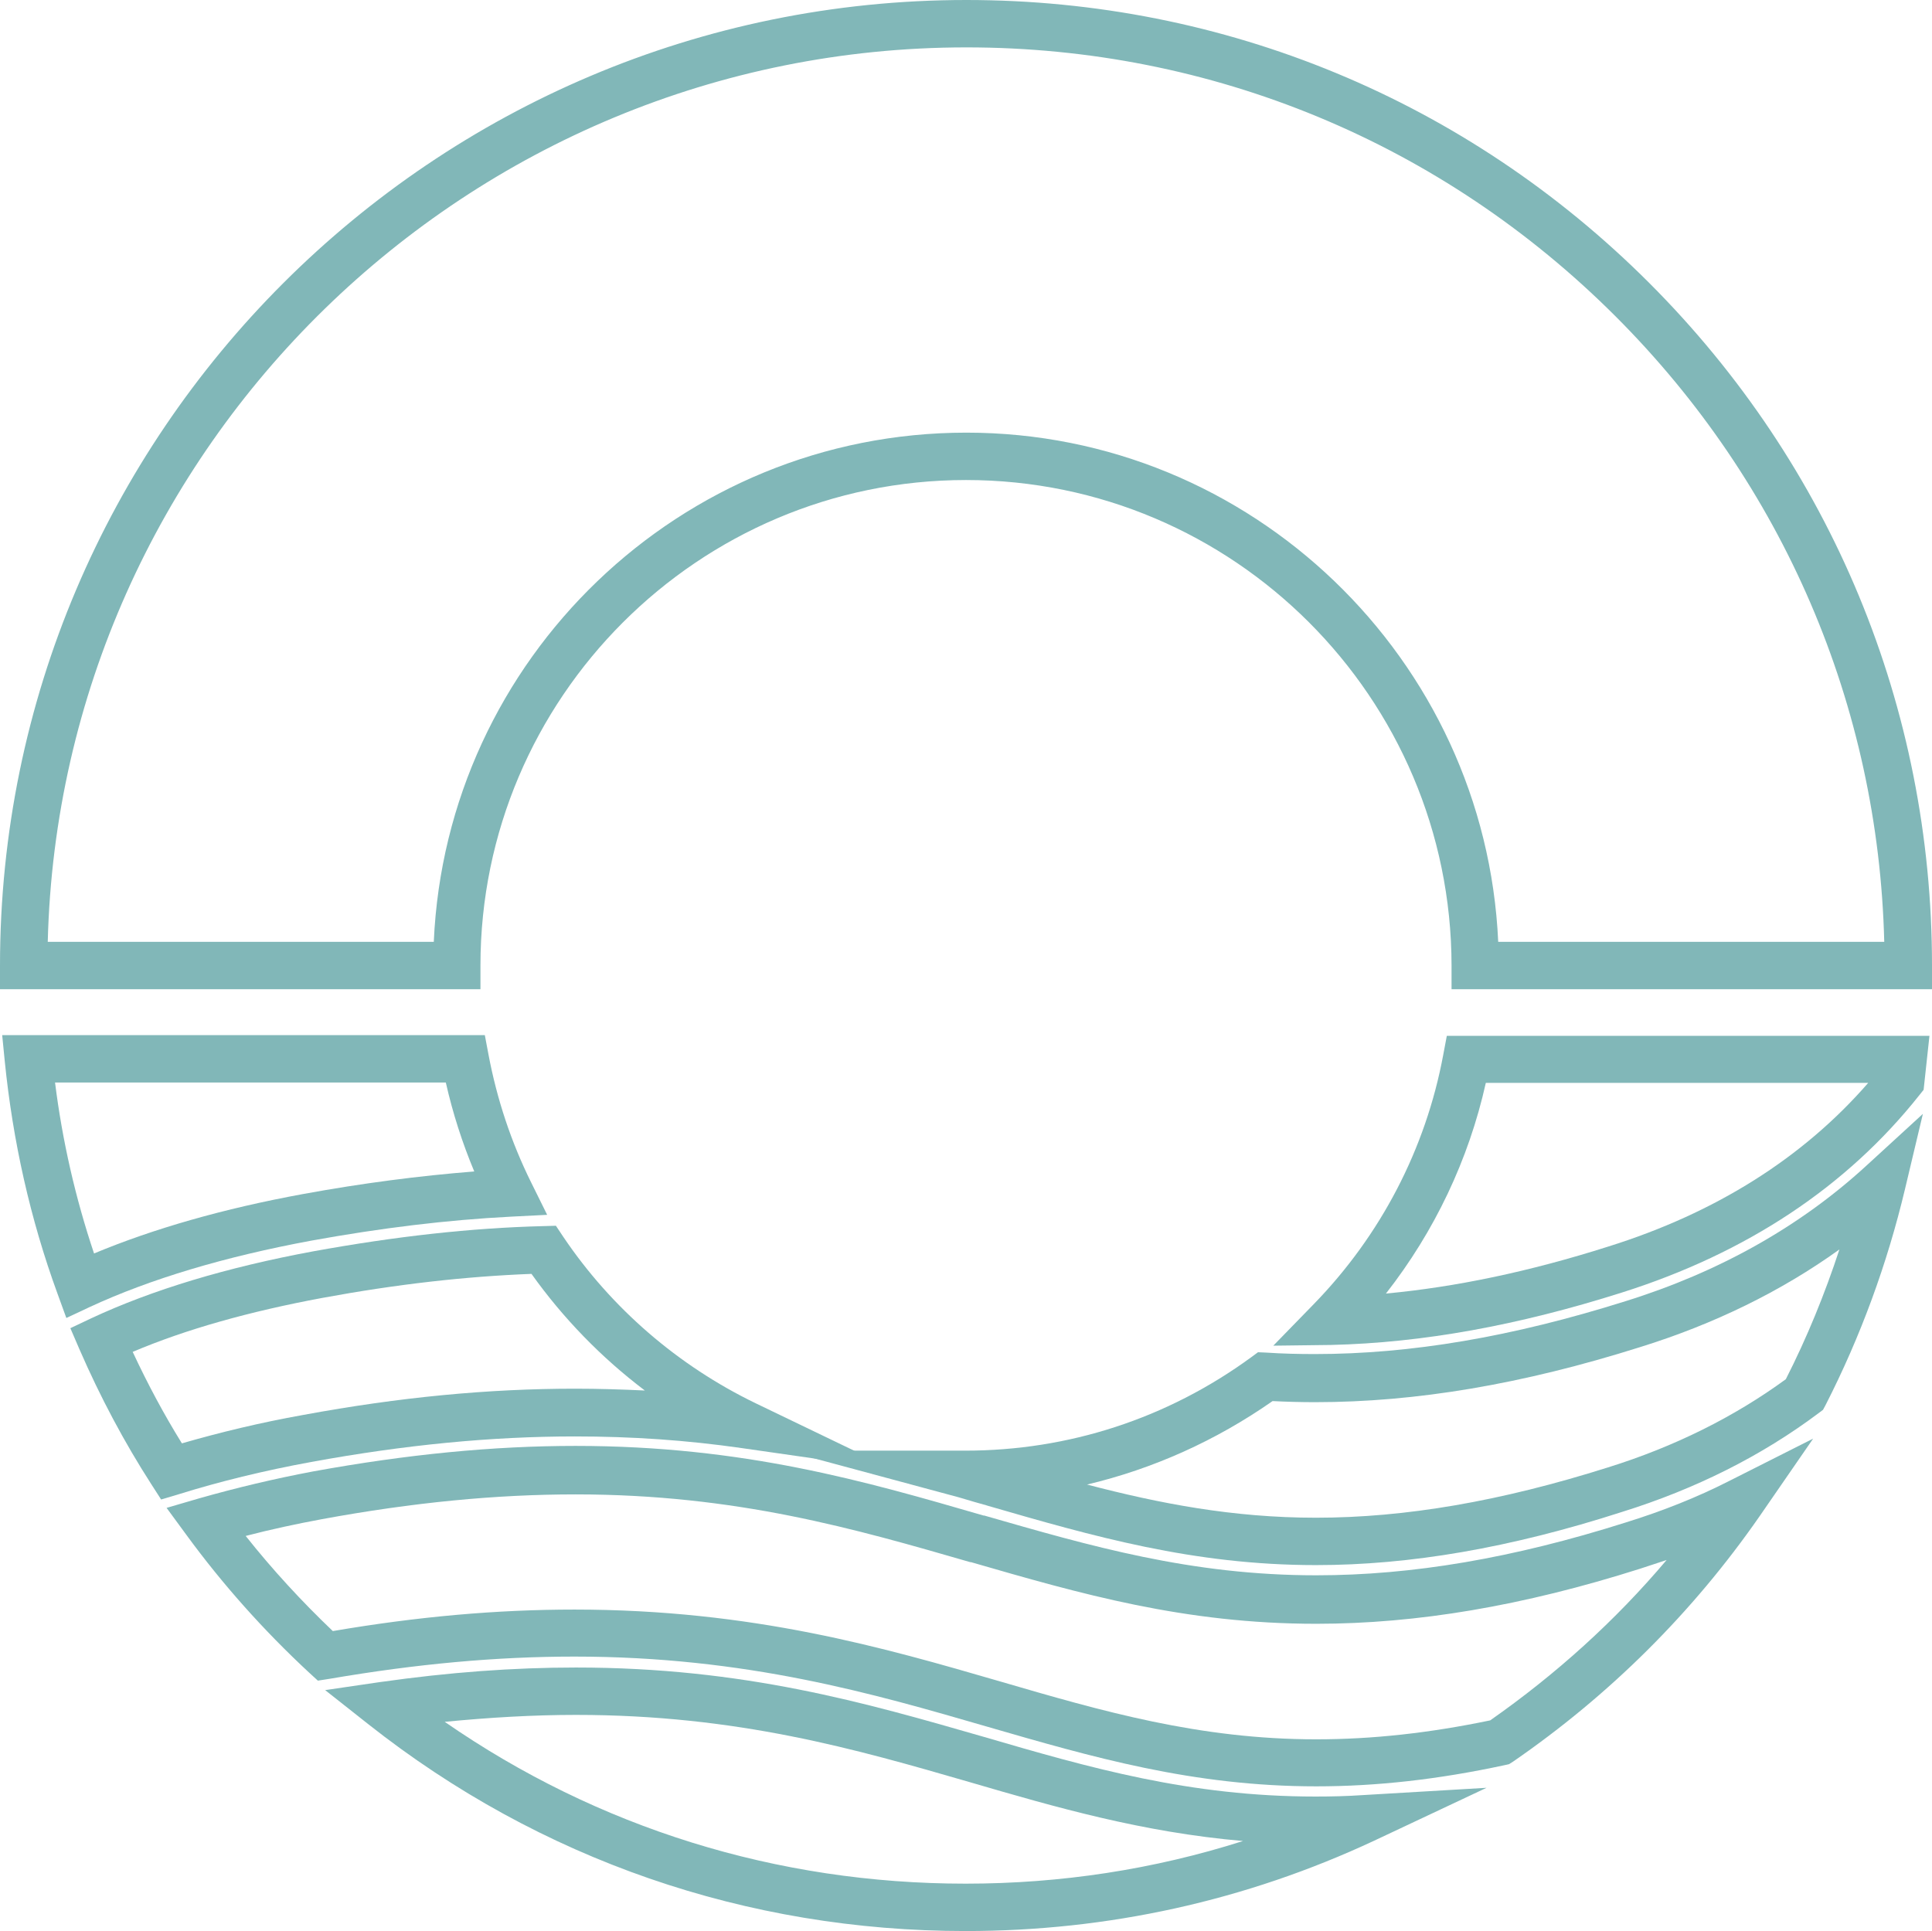
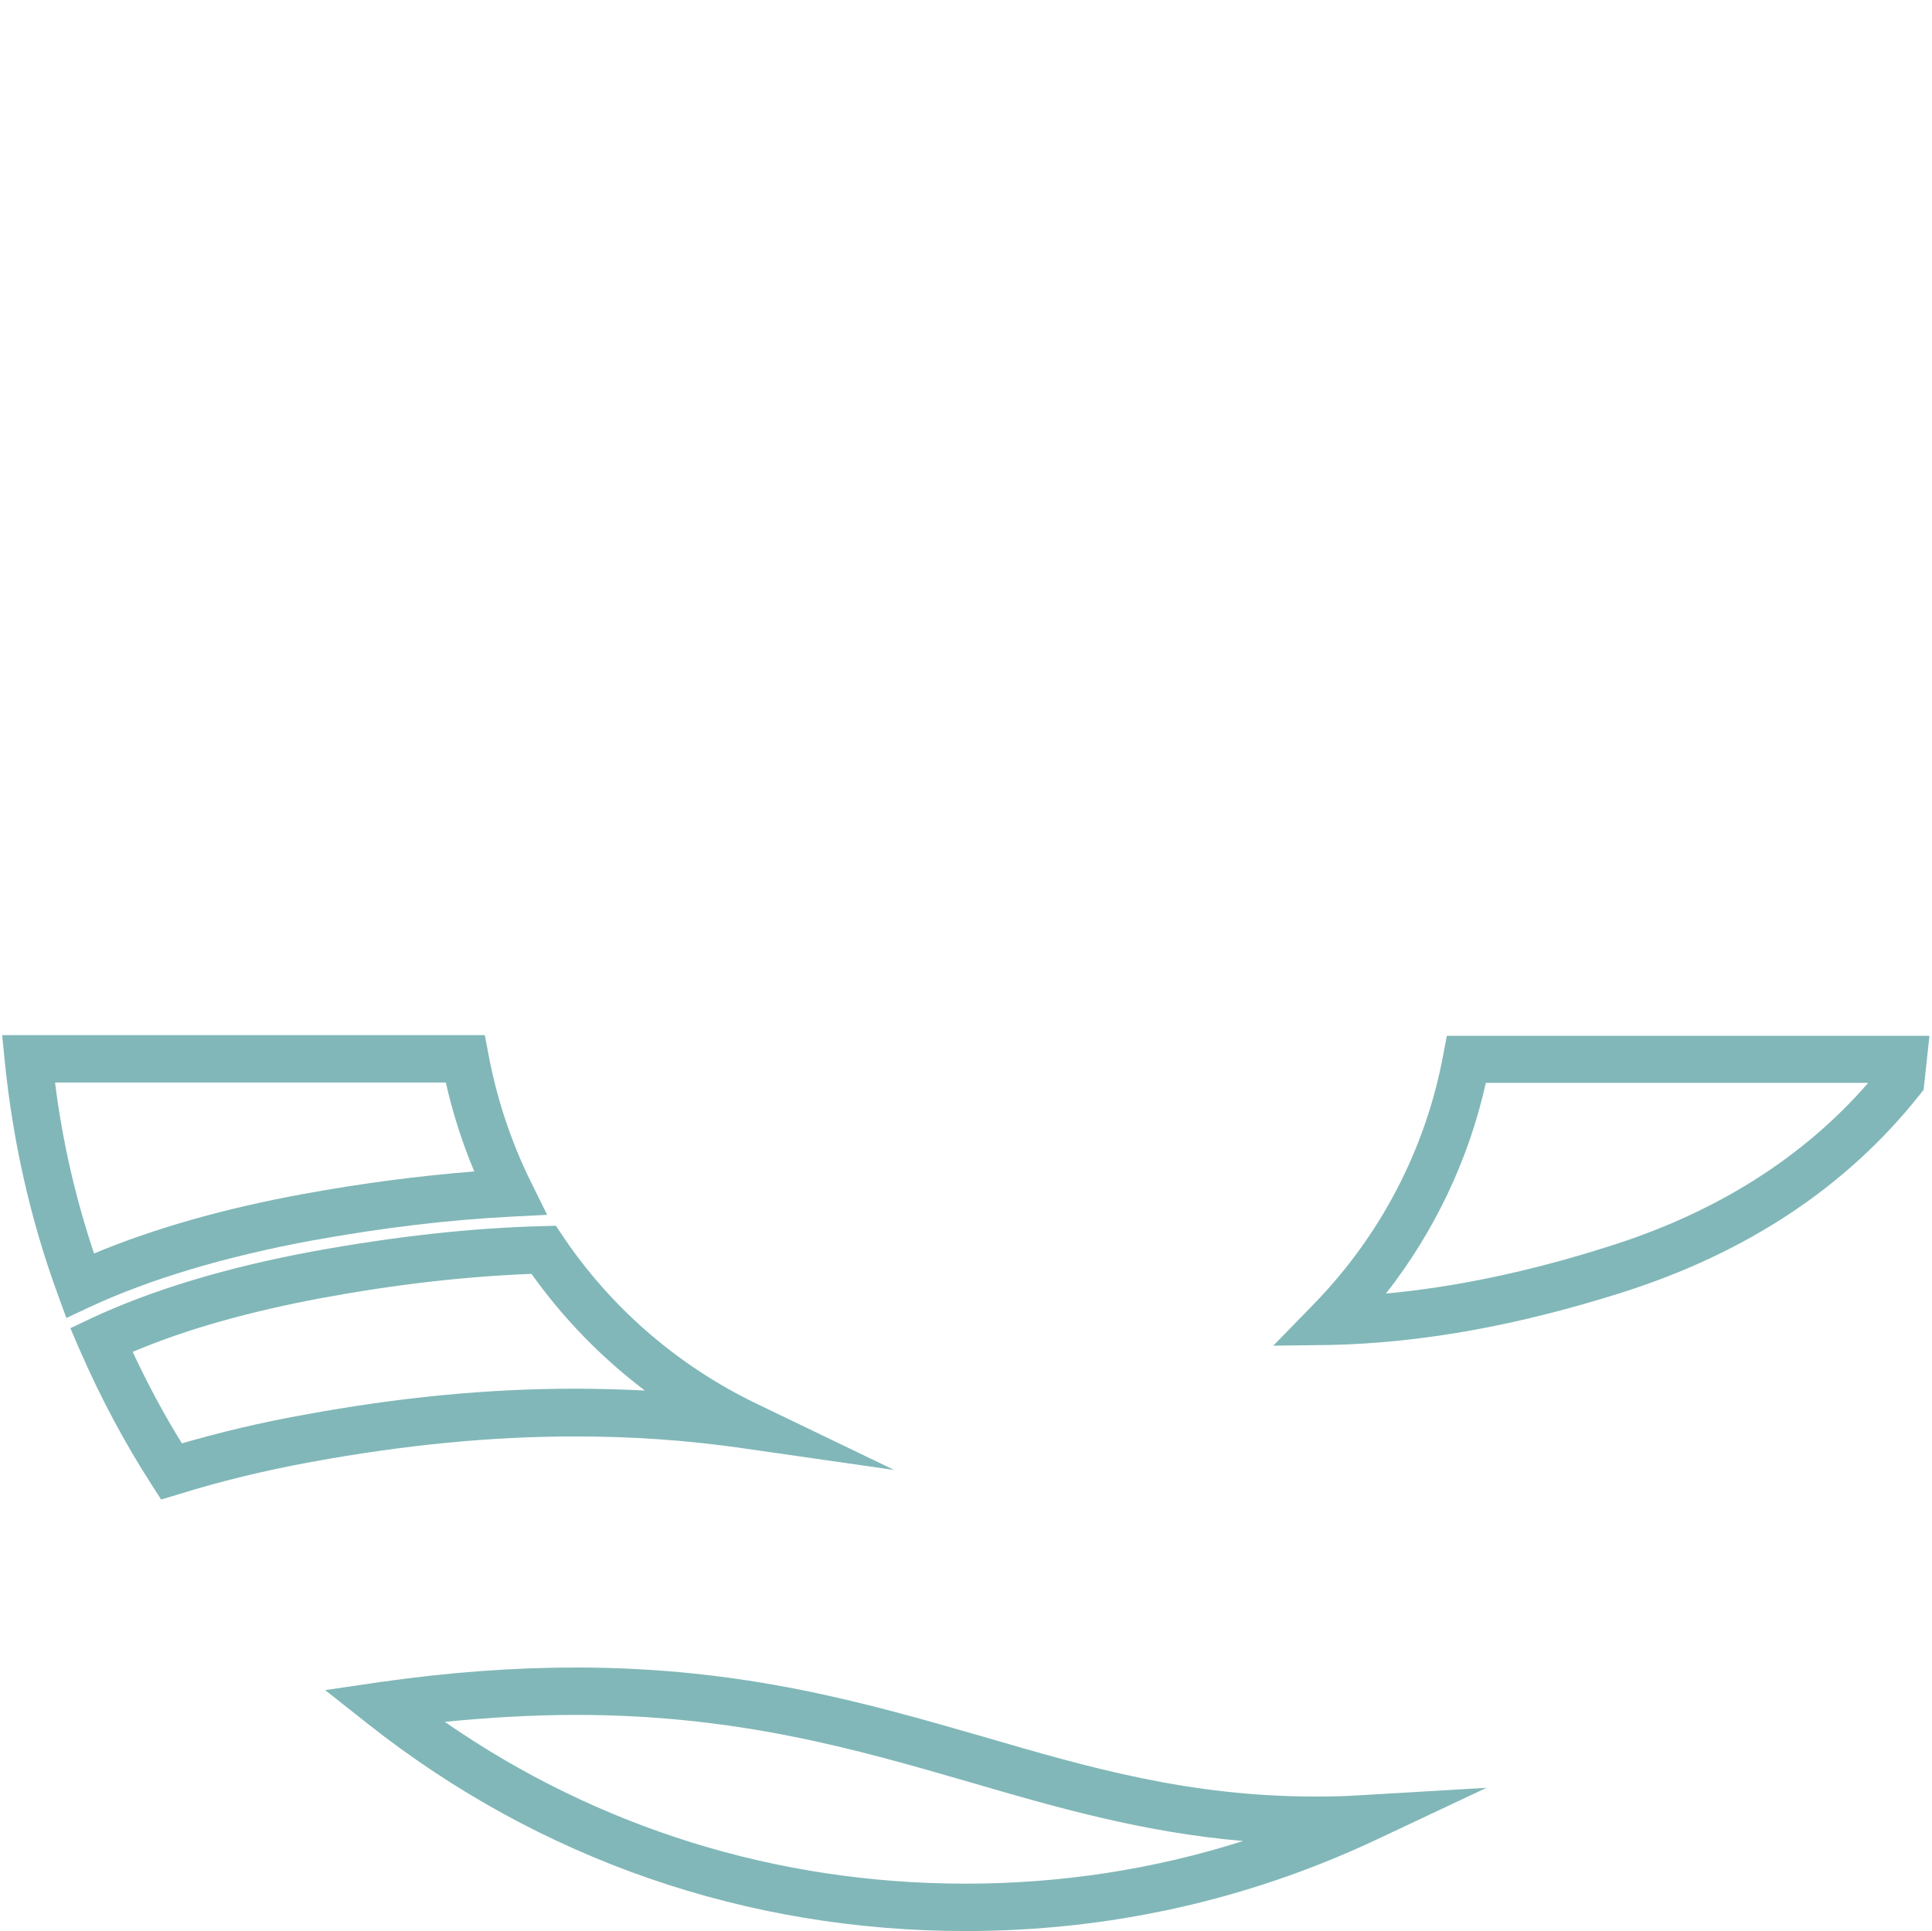
<svg xmlns="http://www.w3.org/2000/svg" version="1.1" id="Calque_1" x="0px" y="0px" viewBox="0 0 530 529.8" style="enable-background:new 0 0 530 529.8;" xml:space="preserve">
  <style type="text/css">
	.st0{fill:#81B7B8;}
</style>
  <g>
    <g>
-       <path class="st0" d="M530,271.4H398.2l0-6.5c-0.1-73.5-59.8-133.2-133.2-133.2c-73.4,0-133.2,59.8-133.2,133.2v6.5H0v-6.5    C0,118.8,118.9,0,265.1,0c70.8,0,137.3,27.6,187.3,77.6c50,50,77.6,116.6,77.6,187.3V271.4z M411,258.4h105.9    c-1.6-64.8-27.7-125.6-73.7-171.6C395.6,39.2,332.4,13,265.1,13c-136.8,0-248.6,109.5-252,245.4h105.9    c3.4-77.6,67.6-139.7,146.1-139.7C343.3,118.7,407.5,180.8,411,258.4z" />
-     </g>
+       </g>
    <g>
      <path class="st0" d="M44.2,411.4l-2.7-4.2c-7.4-11.5-14-23.9-19.7-37l-2.5-5.8l5.7-2.7c16.7-7.8,37.2-14,61-18.4    c22.6-4.1,43.2-6.4,62.9-6.9l3.6-0.1l2,3c13.2,19.6,31.5,35.4,52.8,45.7l38,18.3l-41.8-6c-15.3-2.2-30.2-3.2-45.8-3.2    c-22.9,0-46.6,2.3-72.3,7c-13.1,2.4-25.3,5.4-36.5,8.9L44.2,411.4z M36.4,370.9c4.1,8.8,8.6,17.2,13.5,25.1    c10.4-3,21.5-5.7,33.3-7.8c26.5-4.9,50.9-7.2,74.6-7.2c6.4,0,12.8,0.2,19.1,0.5c-11.9-9-22.4-19.8-31.1-32    c-18,0.7-36.8,2.8-57.4,6.6C68.5,359.8,51,364.7,36.4,370.9z" />
-       <path class="st0" d="M361.1,490.1c-33.9,0-61.4-8-90.4-16.4c-31-9-66-19.2-113.1-19.2c-21.4,0-43.3,2-67.2,6.1l-3.2,0.5l-2.4-2.2    c-12.5-11.6-23.8-24.3-33.6-37.7l-5.5-7.5l8.9-2.6c10.2-2.9,20.7-5.4,31.3-7.4c25.8-4.7,49.4-7,72-7c0,0,0,0,0,0    c46.1,0,79.5,9.7,111.9,19.1l0.2,0c29.2,8.4,56.7,16.4,91.1,16.4c26.3,0,54-4.7,84.9-14.5c10-3.1,19.6-6.9,28.4-11.4l23-11.6    L482.7,416c-18.4,26.5-41.2,49.1-67.6,67.3l-1.1,0.7l-1.3,0.3C394.6,488.2,377.7,490.1,361.1,490.1z M157.6,441.6    c48.9,0,85,10.5,116.7,19.7c28.1,8.2,54.7,15.9,86.8,15.9c15.3,0,30.9-1.7,47.7-5.2c18-12.6,34.3-27.3,48.4-44    c-2.4,0.8-4.8,1.6-7.3,2.4c-32.1,10.2-61.2,15.1-88.8,15.1c-36.2,0-64.6-8.2-94.7-16.9l-0.2,0c-31.5-9.1-64.1-18.6-108.3-18.6l0,0    c0,0,0,0,0,0c-21.8,0-44.6,2.2-69.6,6.8c-7,1.3-14,2.8-20.9,4.6c7.3,9.2,15.3,17.9,23.9,26.1C114.7,443.5,136.4,441.6,157.6,441.6    C157.6,441.6,157.6,441.6,157.6,441.6z" />
-       <path class="st0" d="M361,429.4c-33.7,0-61.1-7.9-90.1-16.3l-0.3-0.1c-1-0.3-2.1-0.6-3.2-0.9c-1.5-0.4-2.9-0.9-4.4-1.3l-47.5-12.8    h49.3c28.3,0,55.4-8.8,78.4-25.6l1.9-1.4l2.3,0.1c4.4,0.3,8.9,0.4,13.3,0.4c26.3,0,54.1-4.7,85.2-14.5c25.7-8,47.9-20.5,66-37.1    l15.6-14.3l-4.9,20.6c-4.9,20.6-12.2,40.5-21.8,59.3l-0.7,1.3l-1.2,0.9c-15.6,11.7-33.7,20.8-53.9,27.1    C414.3,424.7,386.8,429.4,361,429.4z M298.2,407.3c19.9,5.2,40,9.1,62.8,9.1c24.5,0,50.7-4.5,80.1-13.8    c18.3-5.7,34.7-13.9,48.8-24.2c5.8-11.4,10.7-23.4,14.7-35.6c-16,11.5-34.4,20.5-54.7,26.8c-32.3,10.2-61.5,15.1-89.1,15.1    c-3.9,0-7.8-0.1-11.7-0.3C333.5,395.3,316.3,403,298.2,407.3z" />
      <path class="st0" d="M264.9,529.8c-60.1,0-116.8-19.6-163.8-56.7l-11.9-9.4l15-2.2c19-2.7,36.6-4,53.8-4l0,0    c46.1,0,79.5,9.7,111.8,19c29.1,8.5,56.5,16.4,91.1,16.4c4.3,0,8.7-0.1,13-0.4l33.9-2L377,505    C341.7,521.5,303.9,529.8,264.9,529.8z M122,472.4c42,29.1,91.1,44.4,142.9,44.4c26.1,0,51.6-3.9,76.1-11.7    c-27.7-2.4-51.5-9.3-74.8-16.1c-31.4-9.1-63.9-18.5-108.2-18.5C146.3,470.5,134.4,471.2,122,472.4z" />
      <path class="st0" d="M18.2,361.6l-2.4-6.6C8.3,334.5,3.5,313,1.3,291.1L0.6,284H133l1,5.3c2.3,12.2,6.2,24,11.7,35.1l4.4,8.9    l-9.9,0.5c-17.6,0.9-35.6,3.1-54.9,6.6c-23.7,4.4-44.1,10.5-60.7,18.2L18.2,361.6z M15.1,297c2,16,5.6,31.7,10.7,46.9    c16.3-6.8,35.5-12.3,57.3-16.3c16.4-3,31.9-5,47-6.2c-3.3-7.9-5.9-16-7.8-24.4H15.1z" />
      <path class="st0" d="M349.3,369.2l11.1-11.4c18.4-18.9,30.7-42.6,35.5-68.3l1-5.3h132.4l-1.6,14.8l-1.2,1.5    c-19.9,25.1-47.4,43.3-81.5,54.1c-28.7,9.1-54.8,13.8-79.8,14.4L349.3,369.2z M407.6,297.1c-4.7,21.1-14.1,40.8-27.4,57.8    c19.2-1.8,39.3-6,61-12.9c29.4-9.2,53.4-24.3,71.3-44.9H407.6z" />
    </g>
  </g>
</svg>